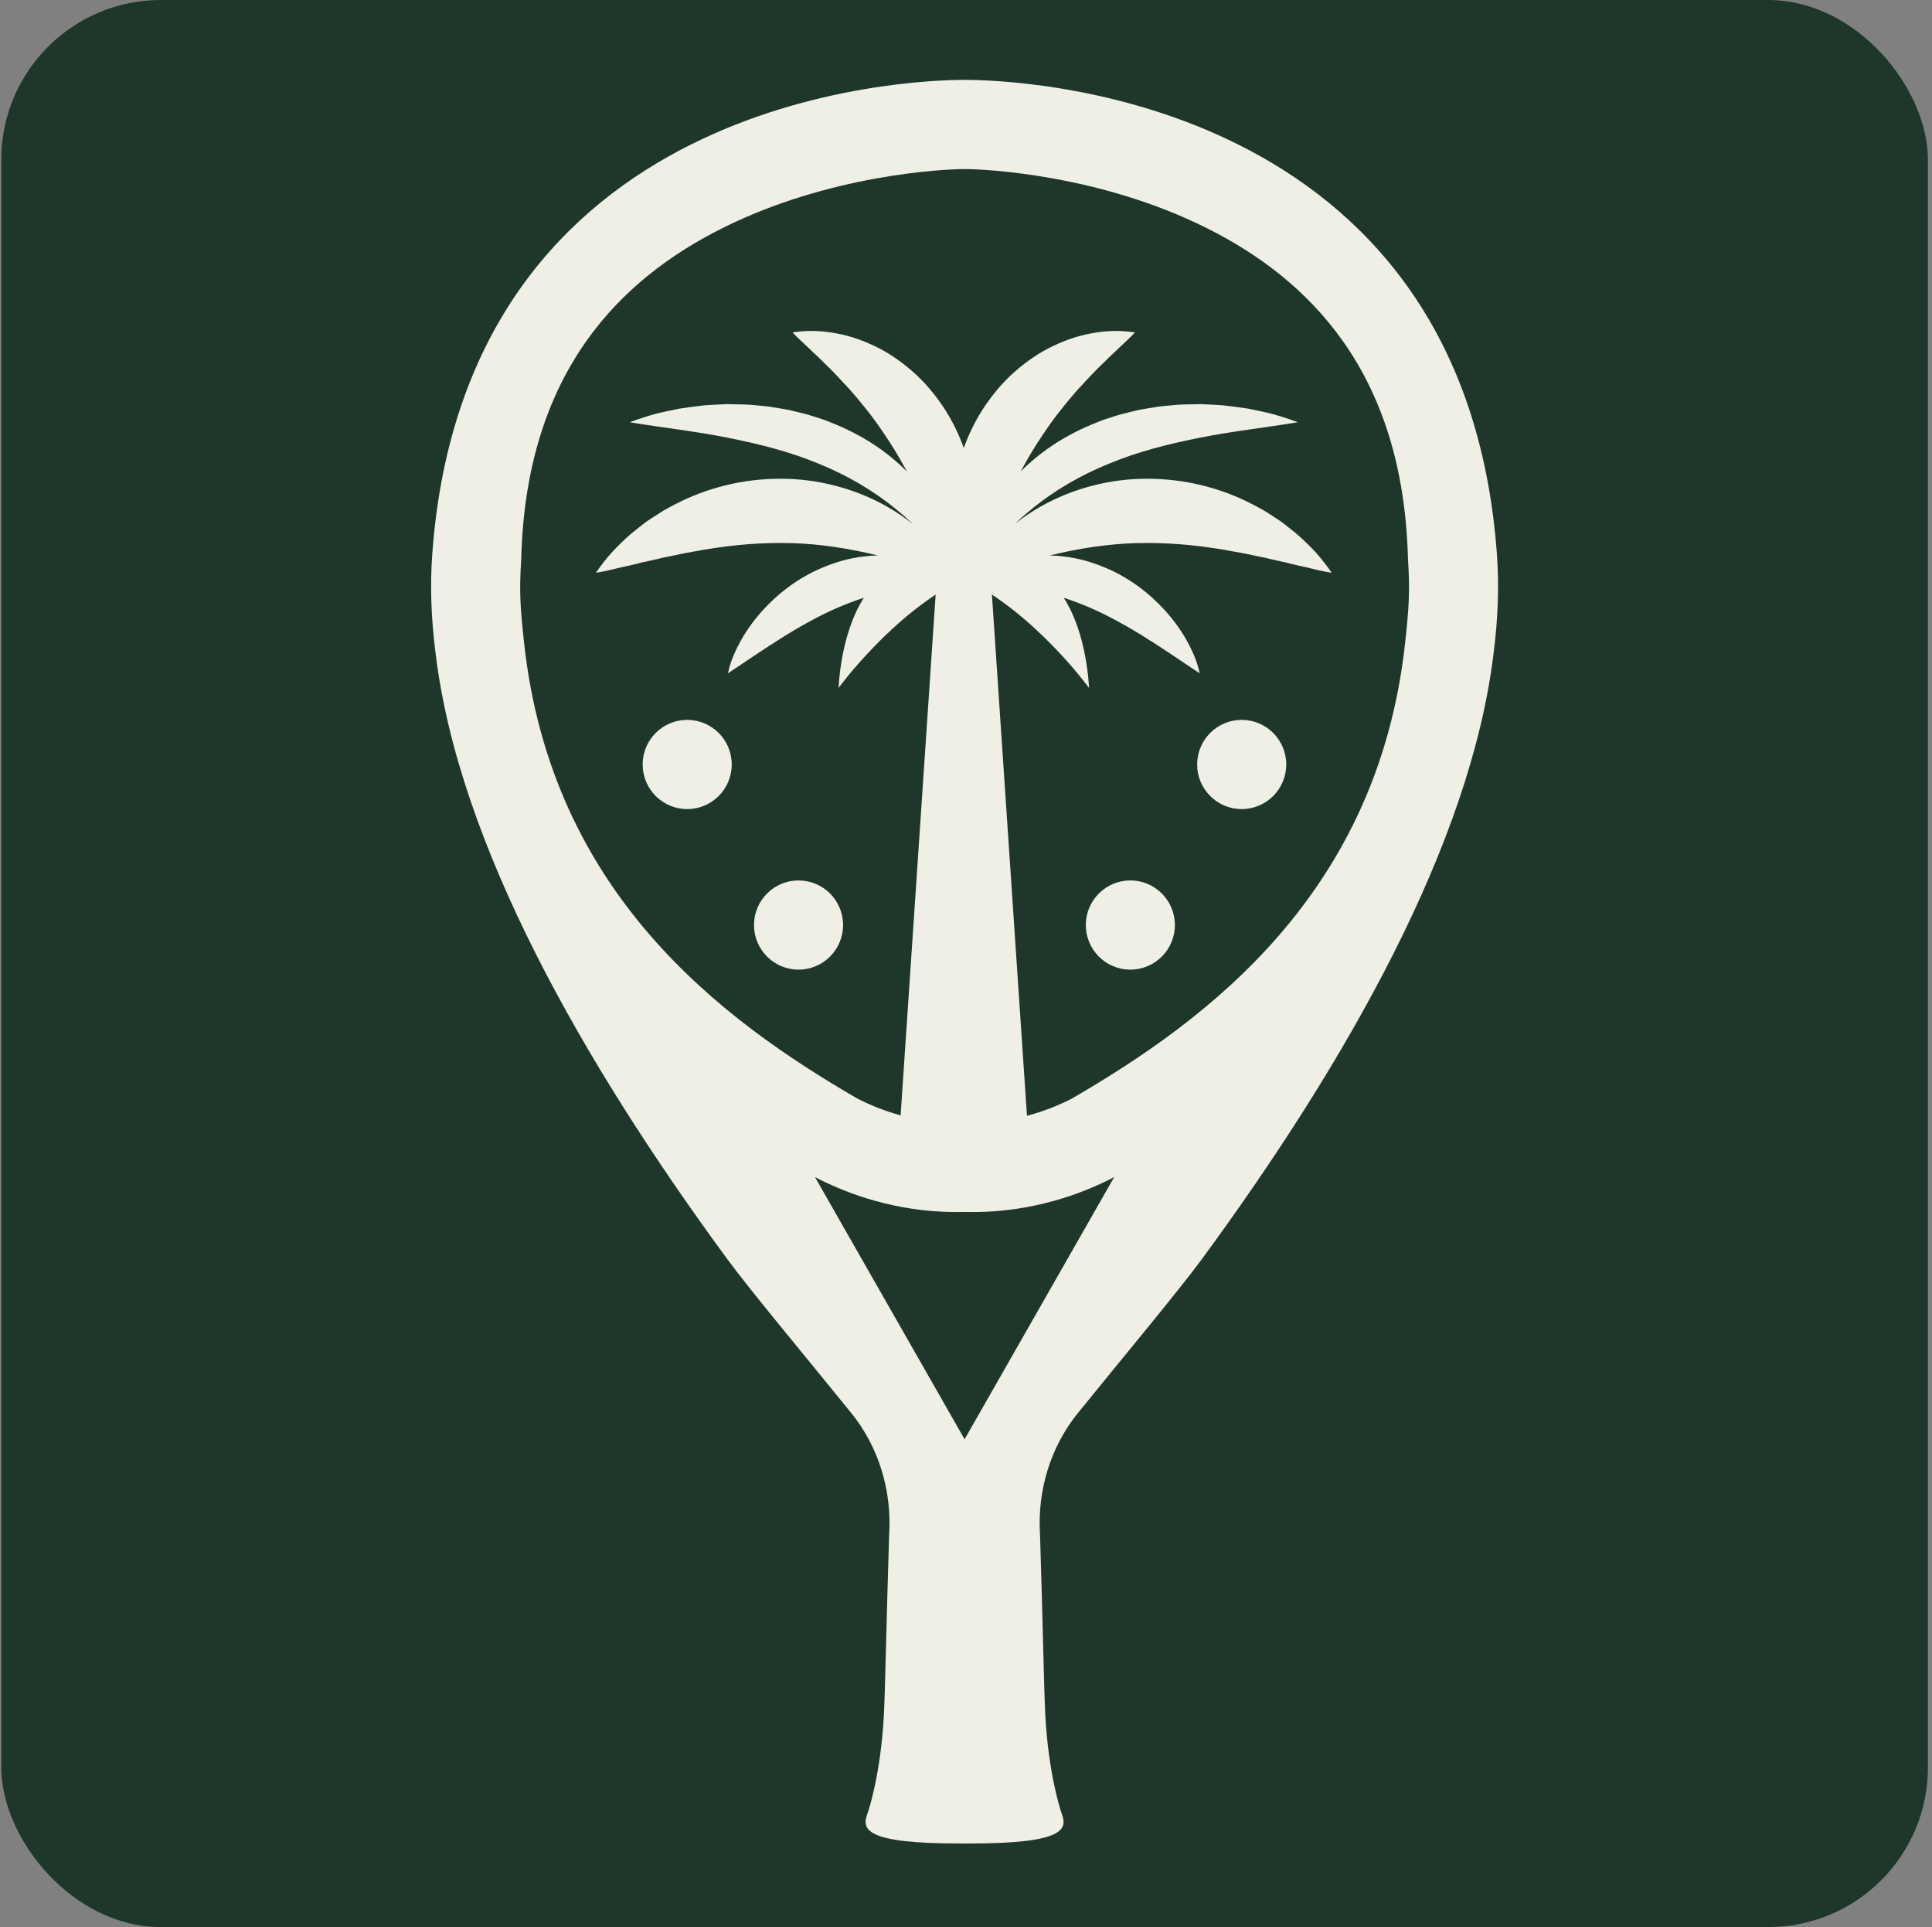
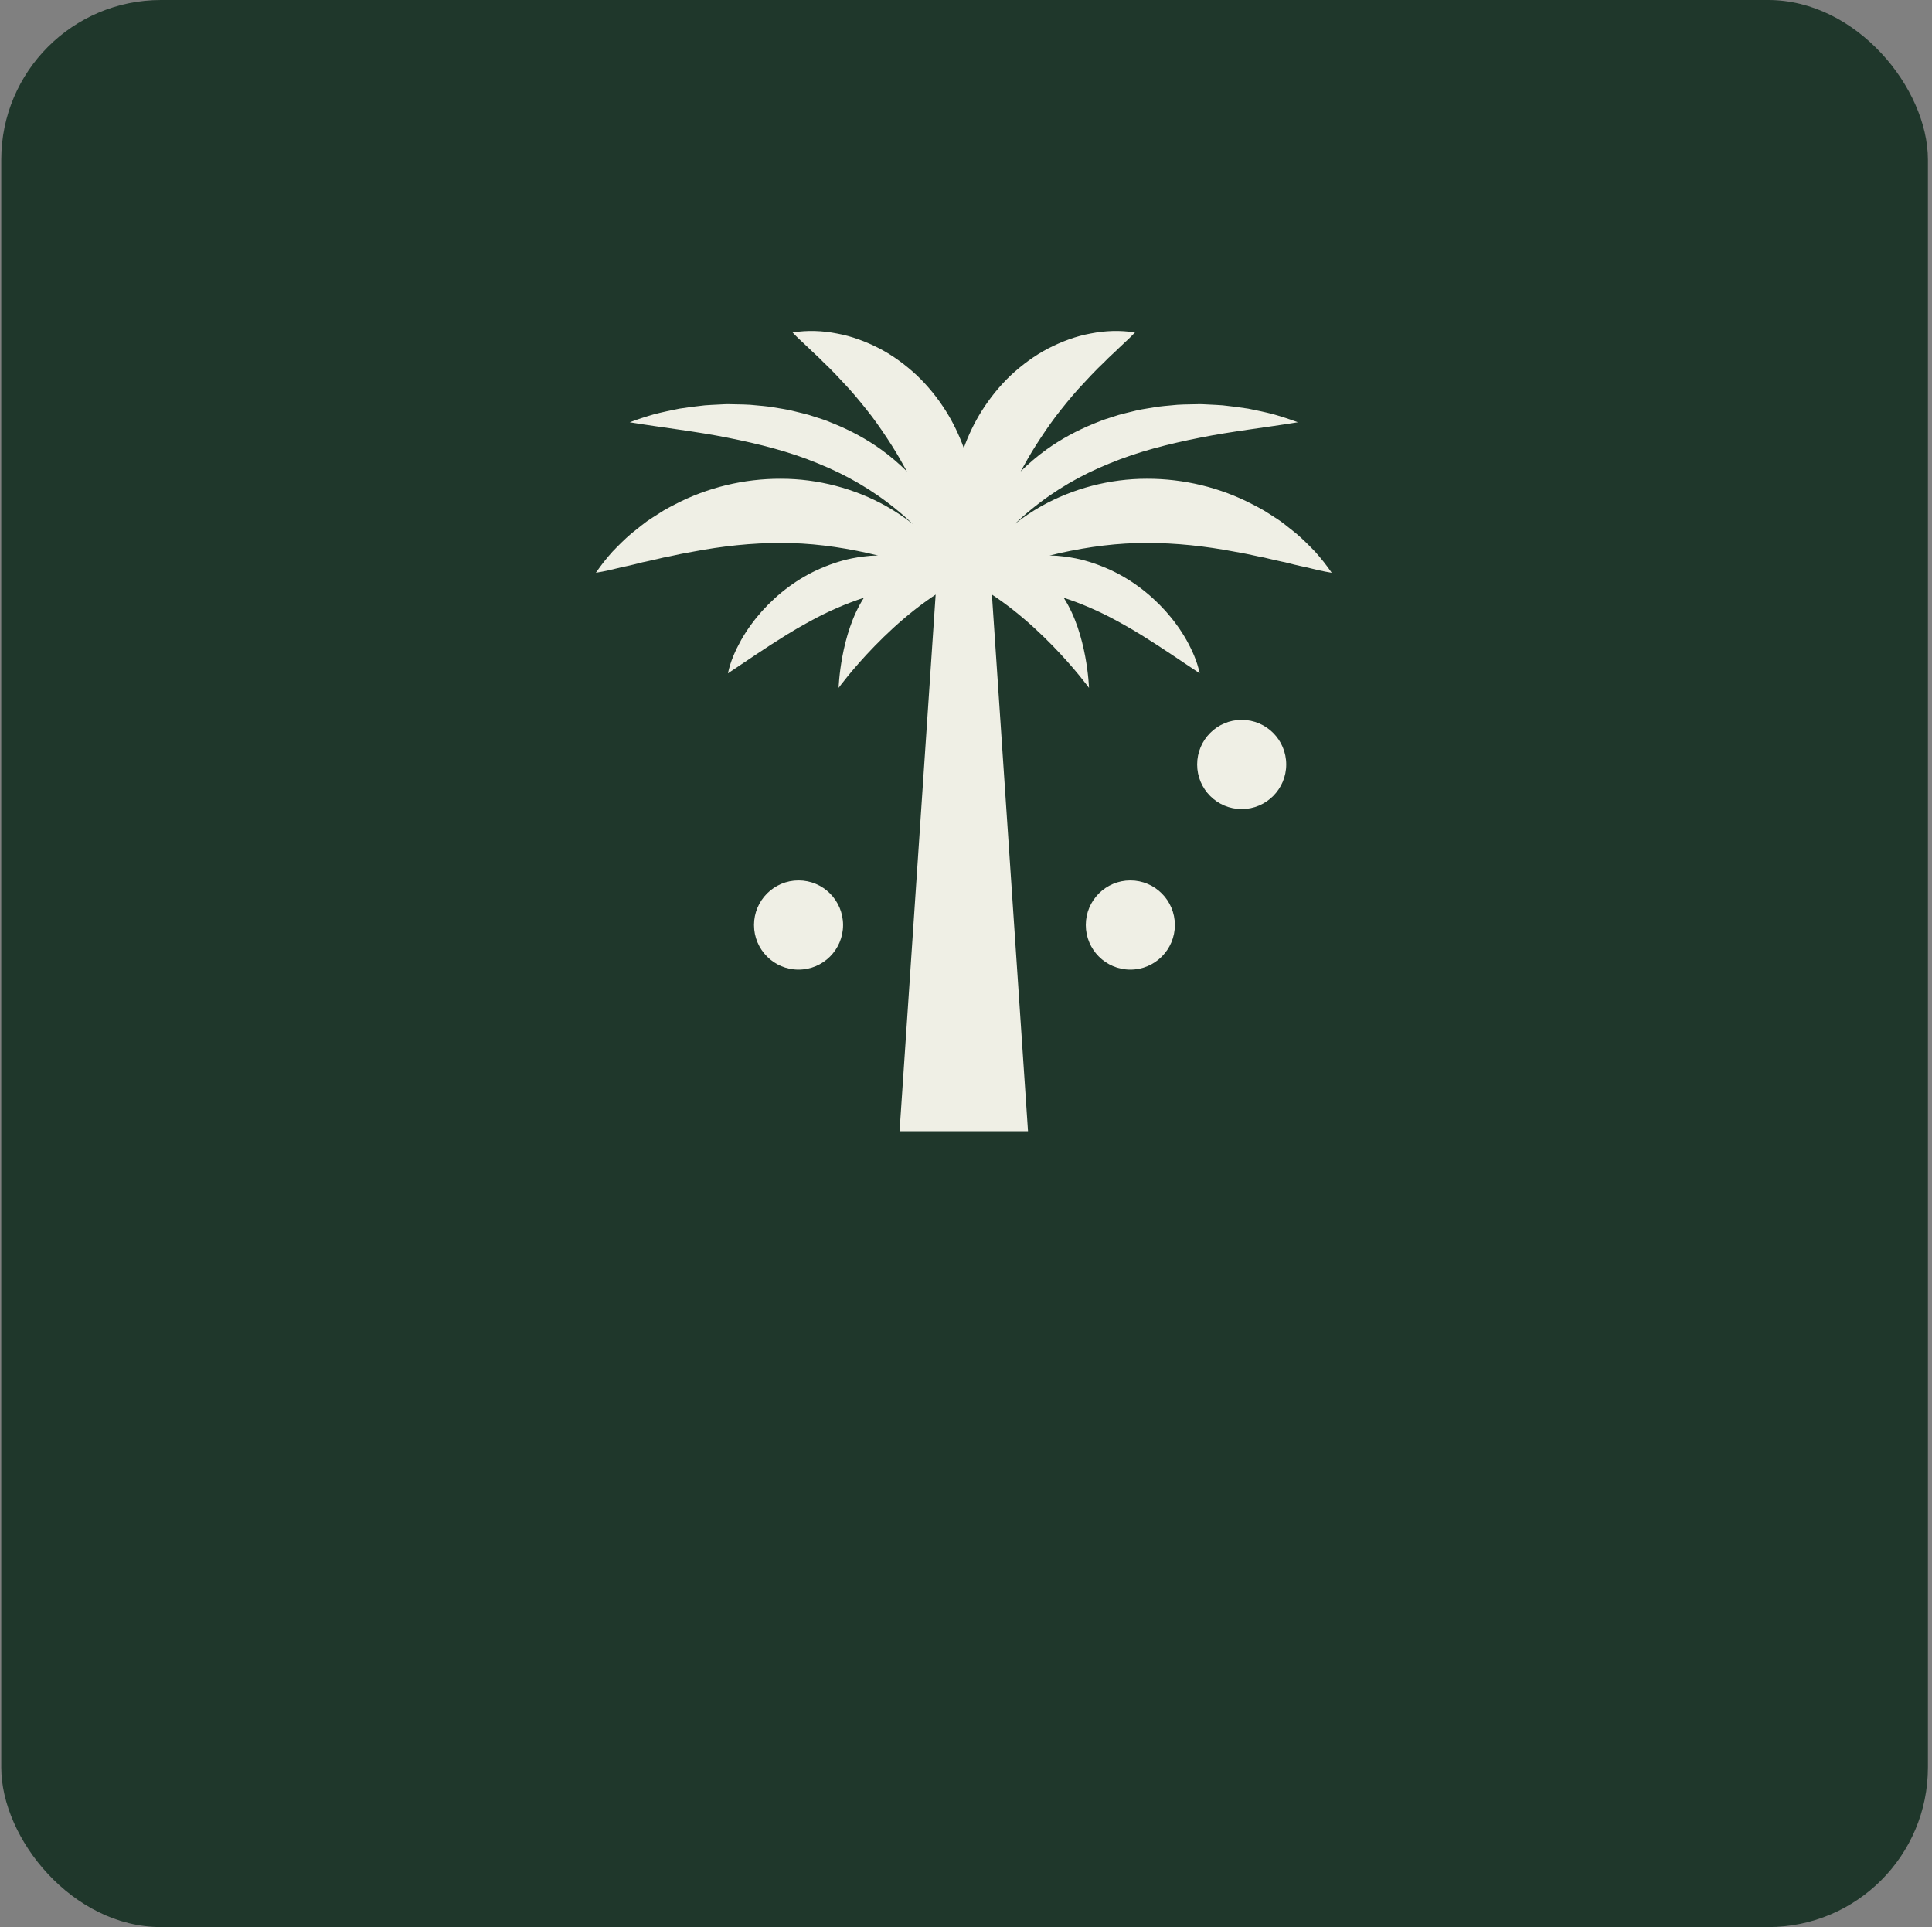
<svg xmlns="http://www.w3.org/2000/svg" width="363" height="362" viewBox="0 0 363 362" fill="none">
  <rect x="0" y="0" width="363" height="362" fill="#808080" stroke="none" />
  <rect x="0.234" width="362" height="362" rx="30" fill="#1F372B" />
  <path d="M193.15 212.507H169.016L176.459 101.87H185.708L193.15 212.507Z" fill="#EFEFE5" />
  <path d="M247.13 103.67C245.992 102.487 244.821 101.309 243.563 100.234L241.62 98.687C241.294 98.427 240.962 98.178 240.627 97.93L239.589 97.241C238.894 96.781 238.187 96.34 237.475 95.894C236.756 95.466 236.007 95.089 235.261 94.701C229.297 91.598 222.41 89.905 215.458 89.931C208.505 89.924 201.546 91.764 195.599 95.111C193.859 96.089 192.216 97.209 190.665 98.433C191.638 97.5 192.636 96.606 193.671 95.768C198.162 92.069 203.14 89.198 208.493 87.047C213.822 84.837 219.533 83.393 225.433 82.226C231.35 81.036 237.466 80.365 243.846 79.321C242.336 78.757 240.801 78.255 239.251 77.813C237.696 77.409 236.121 77.088 234.535 76.765C232.946 76.52 231.342 76.304 229.73 76.136C228.922 76.072 228.113 76.038 227.301 75.997C226.489 75.966 225.675 75.888 224.861 75.929C223.231 75.967 221.591 75.951 219.958 76.152C219.14 76.23 218.318 76.294 217.502 76.404L215.056 76.811C214.648 76.881 214.238 76.944 213.834 77.032L212.623 77.328C211.816 77.532 211.004 77.711 210.201 77.939L207.812 78.705C207.013 78.949 206.244 79.302 205.461 79.602C202.353 80.872 199.353 82.478 196.603 84.454C194.884 85.692 193.269 87.073 191.766 88.56C192.691 86.864 193.639 85.21 194.651 83.619C195.829 81.779 197.042 79.98 198.355 78.228C199.691 76.5 201.078 74.774 202.601 73.071C204.149 71.407 205.742 69.642 207.546 67.953C208.411 67.041 209.367 66.235 210.305 65.299C211.252 64.38 212.265 63.525 213.25 62.448C210.455 62.004 207.641 62.104 204.896 62.651C202.13 63.151 199.461 64.161 196.915 65.467C194.376 66.794 192.04 68.528 189.916 70.496C187.815 72.49 185.99 74.766 184.451 77.199C183.066 79.402 181.953 81.741 181.085 84.148C180.216 81.742 179.104 79.402 177.718 77.199C176.181 74.766 174.354 72.491 172.253 70.496C170.129 68.529 167.793 66.794 165.254 65.467C162.709 64.16 160.039 63.151 157.273 62.651C154.529 62.104 151.714 62.004 148.919 62.448C149.905 63.526 150.917 64.38 151.864 65.299C152.803 66.235 153.758 67.041 154.623 67.953C156.427 69.641 158.021 71.407 159.568 73.071C161.091 74.775 162.478 76.501 163.814 78.228C165.127 79.98 166.34 81.779 167.518 83.619C168.529 85.21 169.477 86.864 170.403 88.56C168.899 87.072 167.285 85.691 165.566 84.454C162.815 82.478 159.815 80.872 156.708 79.602C155.924 79.302 155.156 78.949 154.357 78.705L151.968 77.939C151.166 77.711 150.353 77.532 149.546 77.328L148.334 77.032C147.93 76.944 147.52 76.881 147.112 76.811L144.666 76.404C143.85 76.294 143.028 76.23 142.21 76.152C140.577 75.953 138.937 75.967 137.307 75.929C136.493 75.888 135.678 75.966 134.867 75.997C134.055 76.039 133.246 76.073 132.438 76.136C130.826 76.304 129.222 76.52 127.633 76.765C126.047 77.089 124.472 77.409 122.917 77.813C121.365 78.256 119.831 78.758 118.321 79.321C124.699 80.365 130.817 81.036 136.733 82.226C142.634 83.393 148.344 84.837 153.674 87.047C159.026 89.198 164.004 92.069 168.496 95.768C169.531 96.606 170.528 97.5 171.502 98.433C169.951 97.207 168.308 96.088 166.568 95.111C160.621 91.763 153.662 89.924 146.709 89.931C139.757 89.905 132.87 91.598 126.906 94.701C126.16 95.089 125.411 95.468 124.692 95.894C123.981 96.34 123.273 96.781 122.578 97.241L121.54 97.93C121.205 98.178 120.873 98.426 120.547 98.687L118.604 100.234C117.346 101.309 116.175 102.487 115.037 103.67C113.936 104.91 112.898 106.208 111.961 107.593C113.646 107.33 115.213 106.946 116.751 106.562C117.54 106.408 118.3 106.218 119.063 106.045C119.829 105.879 120.549 105.633 121.318 105.505L123.546 105.003L124.641 104.741L125.742 104.524C126.474 104.38 127.192 104.217 127.908 104.061C128.622 103.901 129.351 103.808 130.058 103.661C135.746 102.573 141.228 101.991 146.665 101.995C152.108 101.977 157.505 102.671 163.062 103.901C163.693 104.046 164.327 104.198 164.964 104.355C164.779 104.36 164.594 104.363 164.407 104.367C163.821 104.371 163.239 104.422 162.659 104.496C162.079 104.568 161.489 104.611 160.919 104.736C158.602 105.113 156.36 105.842 154.224 106.761C149.937 108.603 146.201 111.44 143.183 114.781C141.682 116.467 140.353 118.285 139.249 120.232C138.166 122.189 137.232 124.244 136.772 126.484C140.516 123.997 143.872 121.674 147.269 119.576C147.685 119.305 148.108 119.049 148.536 118.804C148.957 118.548 149.369 118.285 149.796 118.048C150.638 117.554 151.488 117.092 152.327 116.628C154.01 115.707 155.708 114.874 157.428 114.136C159.034 113.438 160.659 112.826 162.318 112.288C157.87 119.14 157.565 129.217 157.565 129.217C157.565 129.217 167.855 115.057 181.025 108.701C181.048 108.694 181.066 108.684 181.088 108.676C181.109 108.685 181.128 108.694 181.151 108.701C194.321 115.057 204.61 129.217 204.61 129.217C204.61 129.217 204.305 119.14 199.858 112.288C201.516 112.826 203.142 113.438 204.748 114.136C206.467 114.874 208.165 115.708 209.849 116.628C210.688 117.092 211.538 117.555 212.379 118.048C212.807 118.285 213.218 118.548 213.64 118.804C214.068 119.05 214.492 119.305 214.908 119.576C218.304 121.675 221.661 123.998 225.404 126.484C224.945 124.244 224.011 122.189 222.928 120.232C221.823 118.285 220.495 116.467 218.994 114.781C215.975 111.44 212.24 108.603 207.953 106.761C205.817 105.842 203.574 105.113 201.258 104.736C200.687 104.611 200.098 104.568 199.518 104.496C198.938 104.422 198.356 104.371 197.769 104.367C197.583 104.363 197.398 104.36 197.213 104.355C197.849 104.198 198.484 104.046 199.115 103.901C204.671 102.67 210.069 101.977 215.512 101.995C220.949 101.991 226.431 102.574 232.119 103.661C232.826 103.808 233.554 103.901 234.269 104.061C234.985 104.218 235.703 104.38 236.435 104.524L237.536 104.741L238.63 105.003L240.859 105.505C241.628 105.633 242.348 105.879 243.113 106.045C243.877 106.218 244.637 106.408 245.426 106.562C246.964 106.946 248.529 107.33 250.214 107.593C249.269 106.207 248.23 104.91 247.13 103.67Z" fill="#EFEFE5" />
-   <path d="M181.244 15C191.643 15.021 275.054 17.879 281.26 104.204C281.686 110.169 281.448 116.329 280.634 122.651C276.364 158.383 253.104 199.341 225.952 236.343C221.406 242.539 211.178 254.741 202.524 265.439C197.345 271.841 194.91 279.975 195.399 288.2C195.413 288.406 195.42 288.619 195.428 288.833C195.861 302.497 196.168 317.771 196.388 321.99C196.975 333.254 199.281 340.131 199.48 340.671C200.557 343.557 200.2 346.292 182.339 346.292C181.979 346.292 181.612 346.292 181.235 346.288C180.857 346.292 180.49 346.292 180.131 346.292C162.269 346.292 161.912 343.557 162.988 340.671C163.188 340.132 165.494 333.254 166.081 321.99C166.301 317.771 166.608 302.497 167.042 288.833C167.049 288.619 167.056 288.406 167.069 288.2C167.559 279.975 165.123 271.841 159.945 265.439C151.29 254.741 141.063 242.539 136.517 236.343C109.364 199.341 86.104 158.383 81.834 122.651C81.02 116.33 80.782 110.169 81.208 104.204C87.414 17.879 170.825 15.021 181.224 15H181.244ZM209.344 221.115C204.488 223.641 196.15 227.118 185.329 227.626C183.932 227.692 182.565 227.703 181.234 227.668C179.903 227.703 178.537 227.692 177.139 227.626C166.318 227.119 157.981 223.641 153.124 221.115C162.492 237.533 171.863 253.948 181.234 270.365C190.605 253.947 199.977 237.533 209.344 221.115ZM181.237 31.756C177.185 31.769 155.768 32.819 135.693 42.873C116.682 52.394 98.917 69.709 97.944 104.671L97.936 104.965L97.917 105.26C97.547 111.136 97.749 114.18 98.476 120.825C103.624 167.854 135.541 191.554 161.163 206.409C164.7 208.211 170.509 210.54 177.928 210.888L177.934 210.888L177.94 210.889C178.903 210.934 179.857 210.942 180.803 210.917L181.235 210.906H181.24L181.672 210.917C182.617 210.942 183.572 210.934 184.535 210.889L184.541 210.888L184.547 210.888C191.966 210.54 197.775 208.211 201.312 206.409C226.934 191.554 258.85 167.854 263.999 120.825C264.726 114.18 264.928 111.136 264.558 105.26L264.539 104.965L264.531 104.671C263.557 69.709 245.793 52.394 226.782 42.873C206.706 32.818 185.288 31.769 181.237 31.756Z" fill="#EFEFE5" />
-   <ellipse cx="129.116" cy="143.606" rx="8.368" ry="8.378" fill="#EFEFE5" />
  <ellipse cx="212.378" cy="173.766" rx="8.368" ry="8.378" fill="#EFEFE5" />
  <ellipse cx="150.036" cy="173.766" rx="8.368" ry="8.378" fill="#EFEFE5" />
  <ellipse cx="233.299" cy="143.606" rx="8.368" ry="8.378" fill="#EFEFE5" />
</svg>